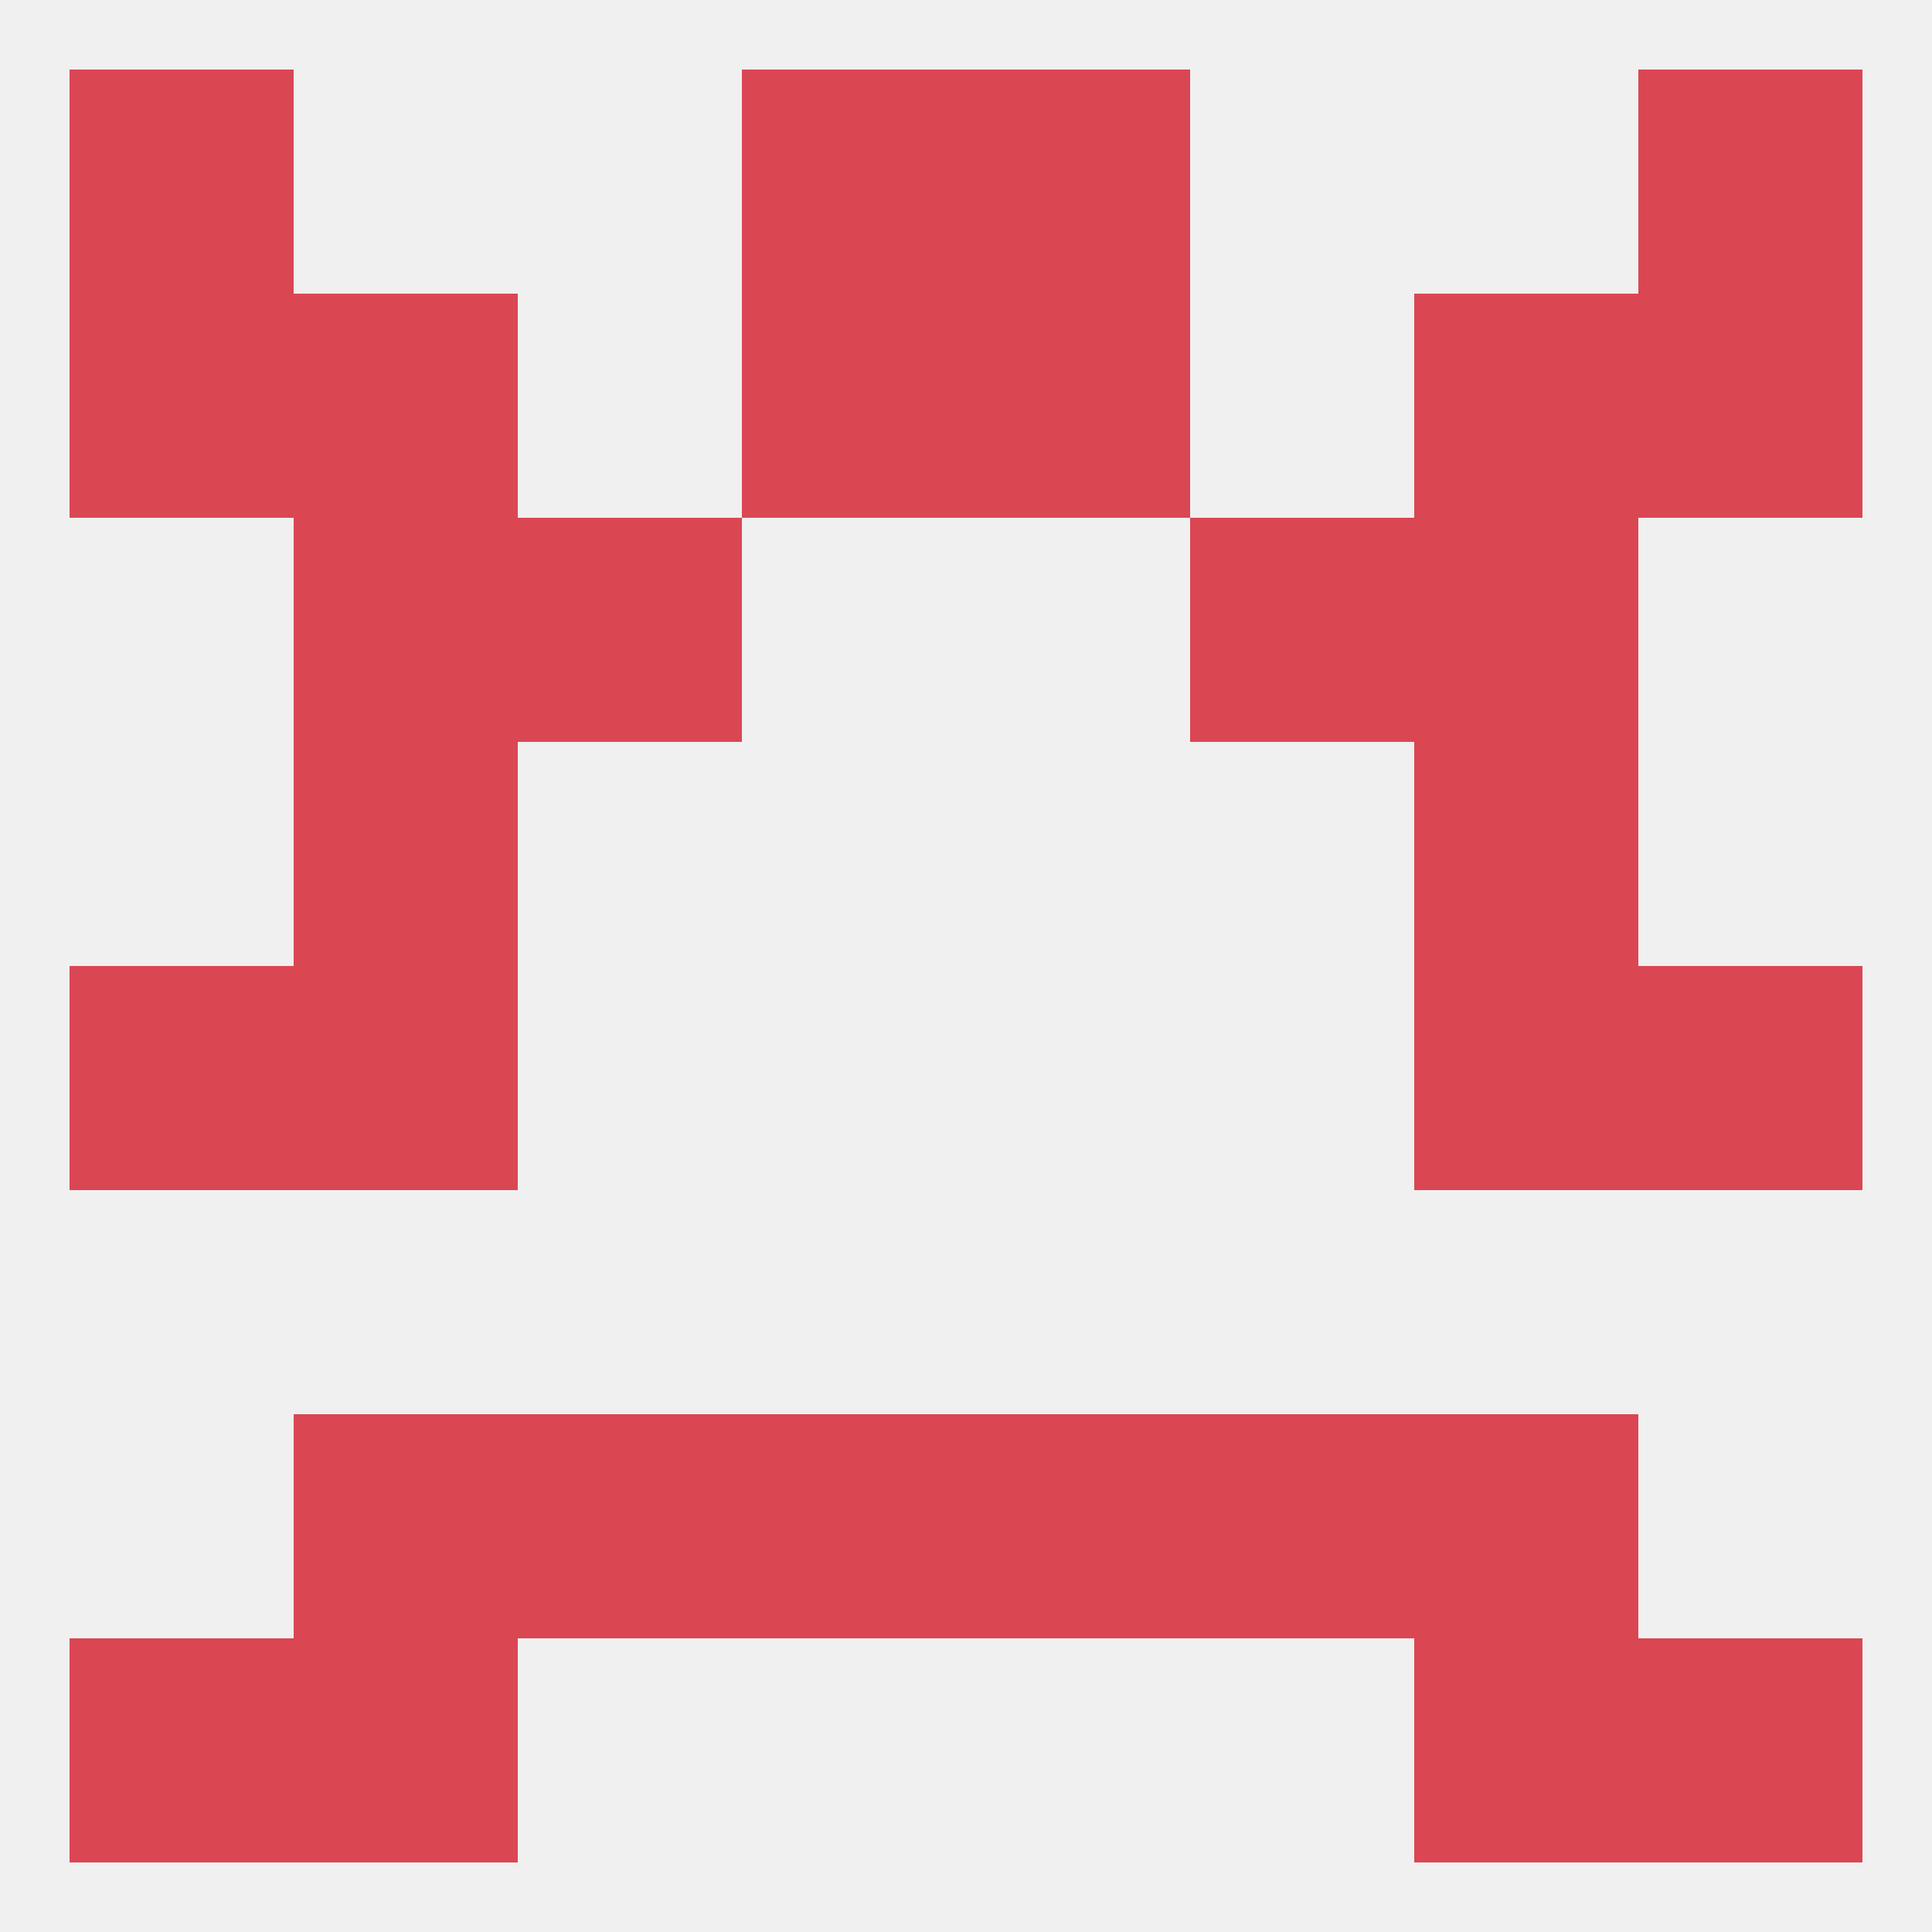
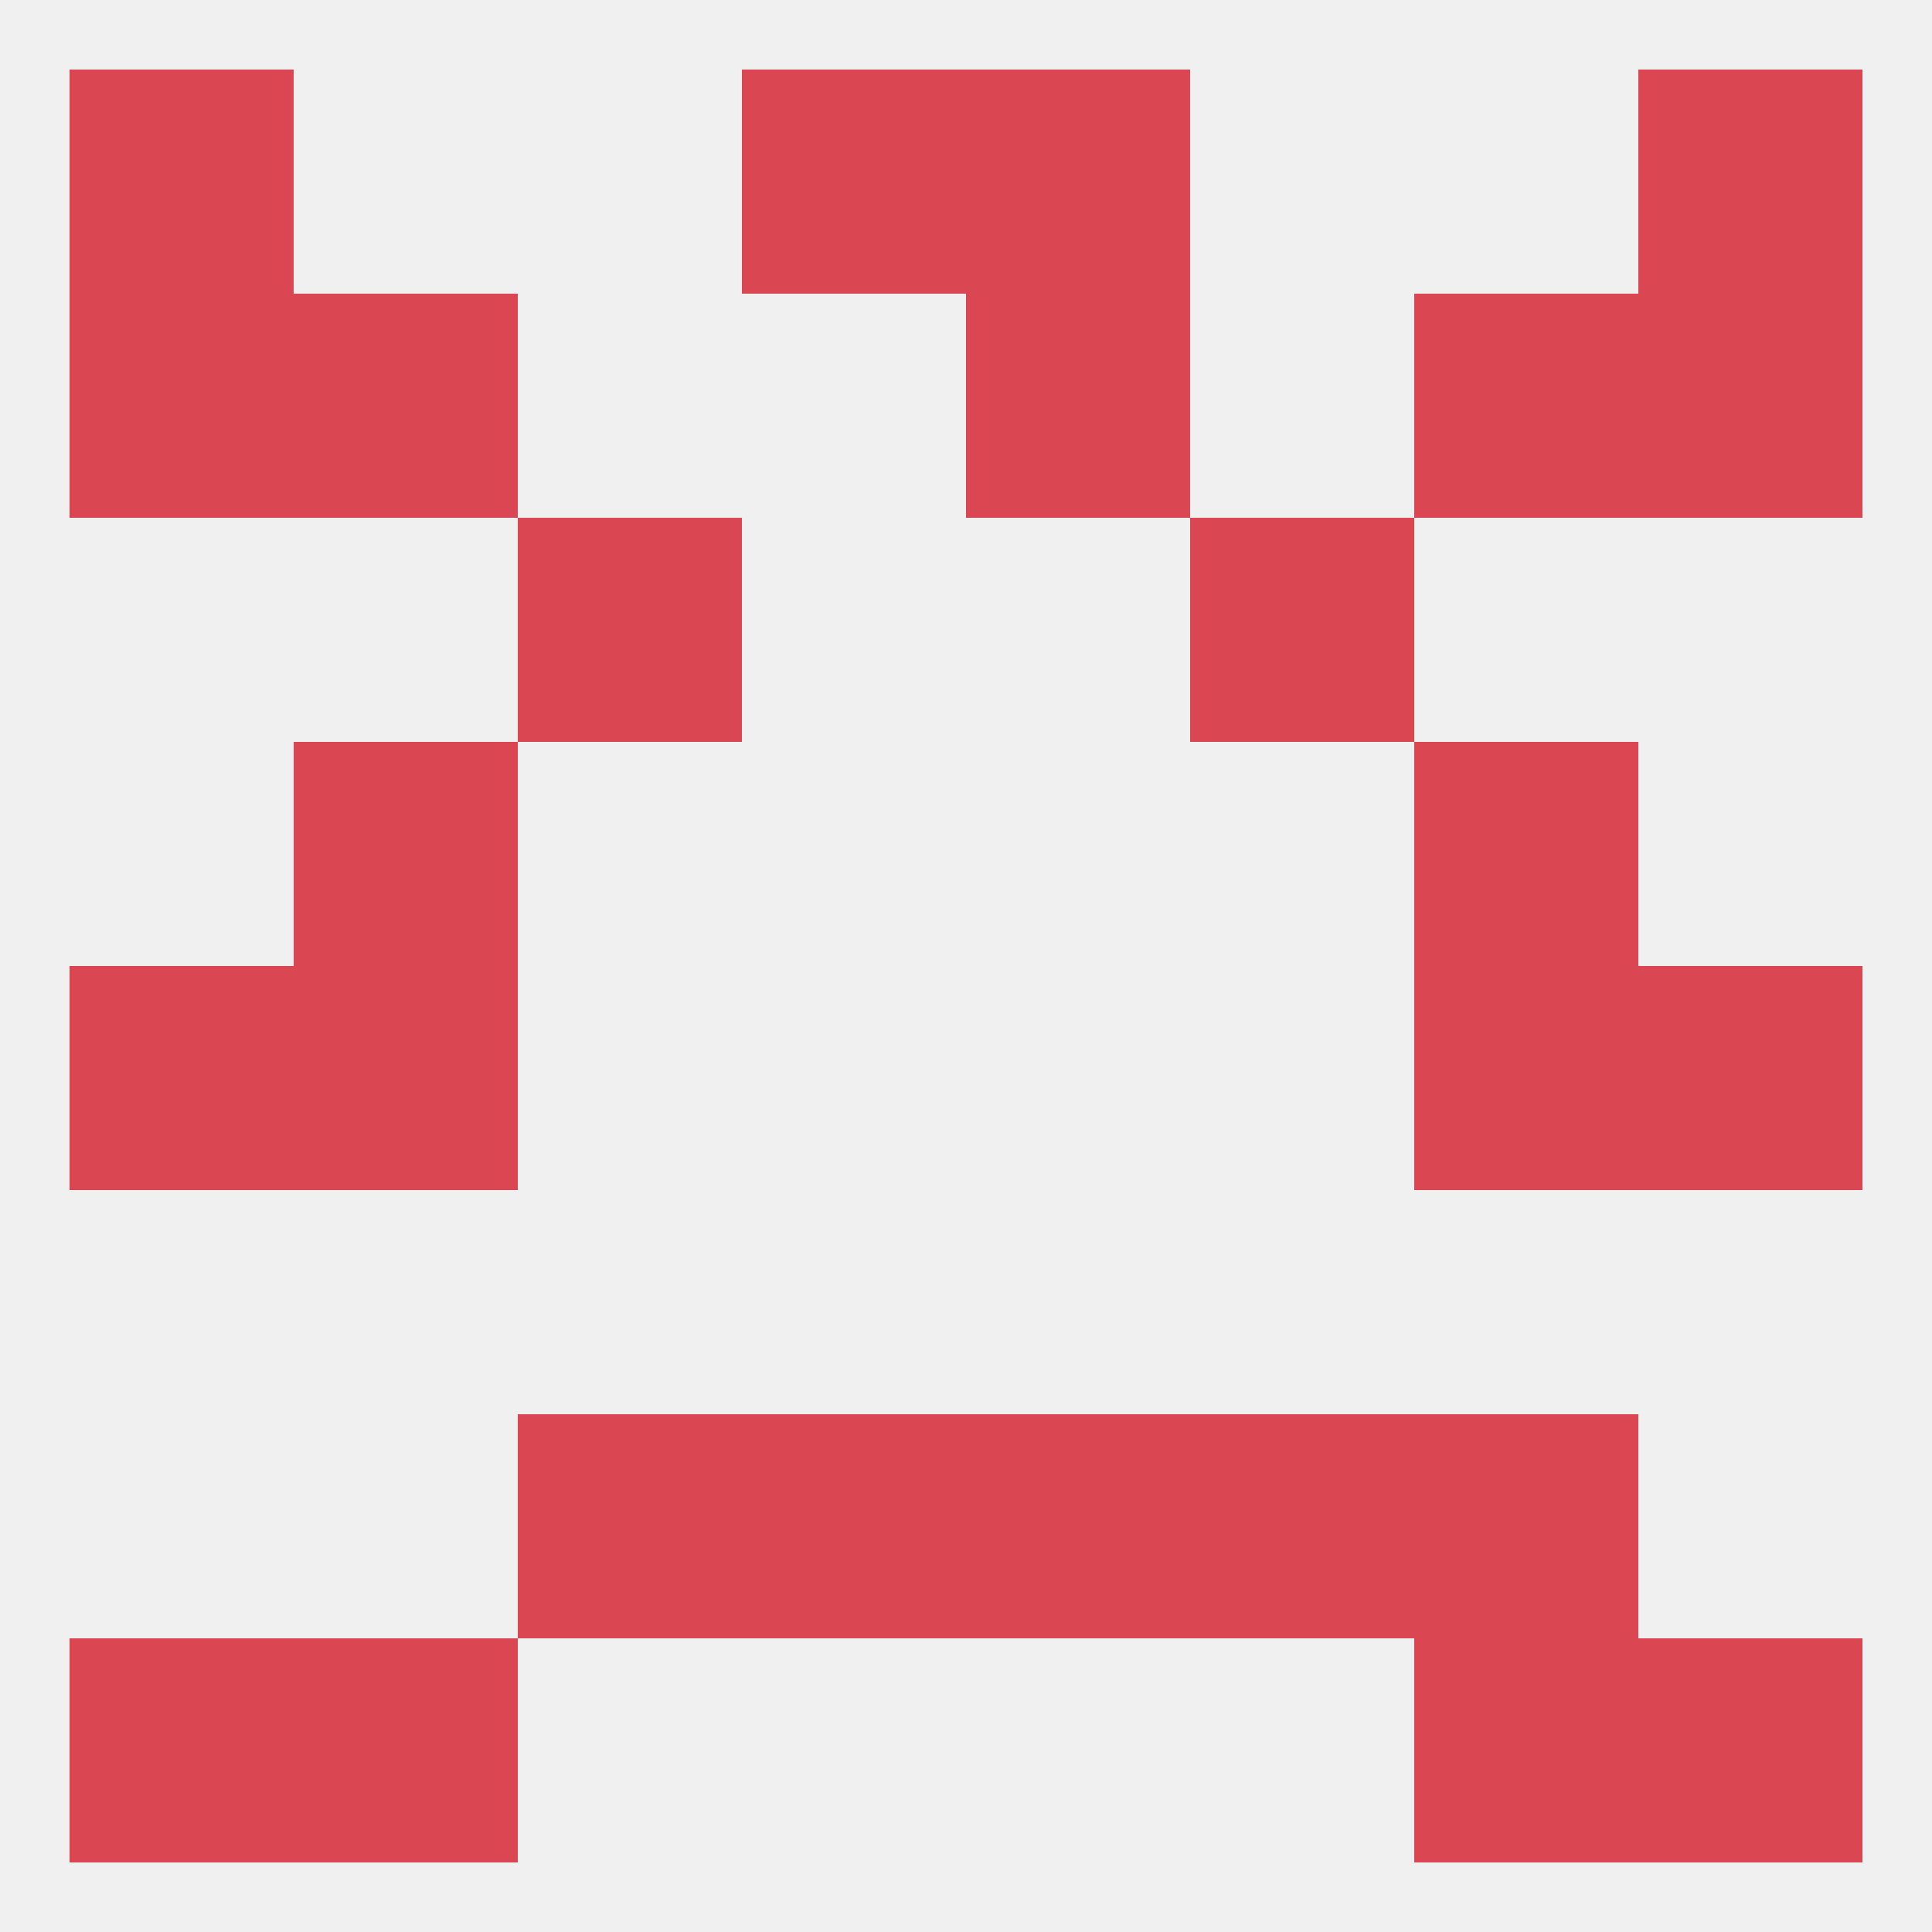
<svg xmlns="http://www.w3.org/2000/svg" version="1.1" baseprofile="full" width="250" height="250" viewBox="0 0 250 250">
  <rect width="100%" height="100%" fill="rgba(240,240,240,255)" />
  <rect x="9" y="9" width="29" height="29" fill="rgba(219,70,83,255)" />
  <rect x="212" y="9" width="29" height="29" fill="rgba(219,70,83,255)" />
  <rect x="96" y="9" width="29" height="29" fill="rgba(219,70,83,255)" />
  <rect x="125" y="9" width="29" height="29" fill="rgba(219,70,83,255)" />
  <rect x="9" y="212" width="29" height="29" fill="rgba(219,70,83,255)" />
  <rect x="212" y="212" width="29" height="29" fill="rgba(219,70,83,255)" />
  <rect x="38" y="212" width="29" height="29" fill="rgba(219,70,83,255)" />
  <rect x="183" y="212" width="29" height="29" fill="rgba(219,70,83,255)" />
  <rect x="96" y="183" width="29" height="29" fill="rgba(219,70,83,255)" />
  <rect x="125" y="183" width="29" height="29" fill="rgba(219,70,83,255)" />
  <rect x="67" y="183" width="29" height="29" fill="rgba(219,70,83,255)" />
  <rect x="154" y="183" width="29" height="29" fill="rgba(219,70,83,255)" />
-   <rect x="38" y="183" width="29" height="29" fill="rgba(219,70,83,255)" />
  <rect x="183" y="183" width="29" height="29" fill="rgba(219,70,83,255)" />
  <rect x="38" y="125" width="29" height="29" fill="rgba(219,70,83,255)" />
  <rect x="183" y="125" width="29" height="29" fill="rgba(219,70,83,255)" />
  <rect x="9" y="125" width="29" height="29" fill="rgba(219,70,83,255)" />
  <rect x="212" y="125" width="29" height="29" fill="rgba(219,70,83,255)" />
  <rect x="38" y="96" width="29" height="29" fill="rgba(219,70,83,255)" />
  <rect x="183" y="96" width="29" height="29" fill="rgba(219,70,83,255)" />
-   <rect x="38" y="67" width="29" height="29" fill="rgba(219,70,83,255)" />
-   <rect x="183" y="67" width="29" height="29" fill="rgba(219,70,83,255)" />
  <rect x="67" y="67" width="29" height="29" fill="rgba(219,70,83,255)" />
  <rect x="154" y="67" width="29" height="29" fill="rgba(219,70,83,255)" />
  <rect x="212" y="38" width="29" height="29" fill="rgba(219,70,83,255)" />
-   <rect x="96" y="38" width="29" height="29" fill="rgba(219,70,83,255)" />
  <rect x="125" y="38" width="29" height="29" fill="rgba(219,70,83,255)" />
  <rect x="38" y="38" width="29" height="29" fill="rgba(219,70,83,255)" />
  <rect x="183" y="38" width="29" height="29" fill="rgba(219,70,83,255)" />
  <rect x="9" y="38" width="29" height="29" fill="rgba(219,70,83,255)" />
</svg>